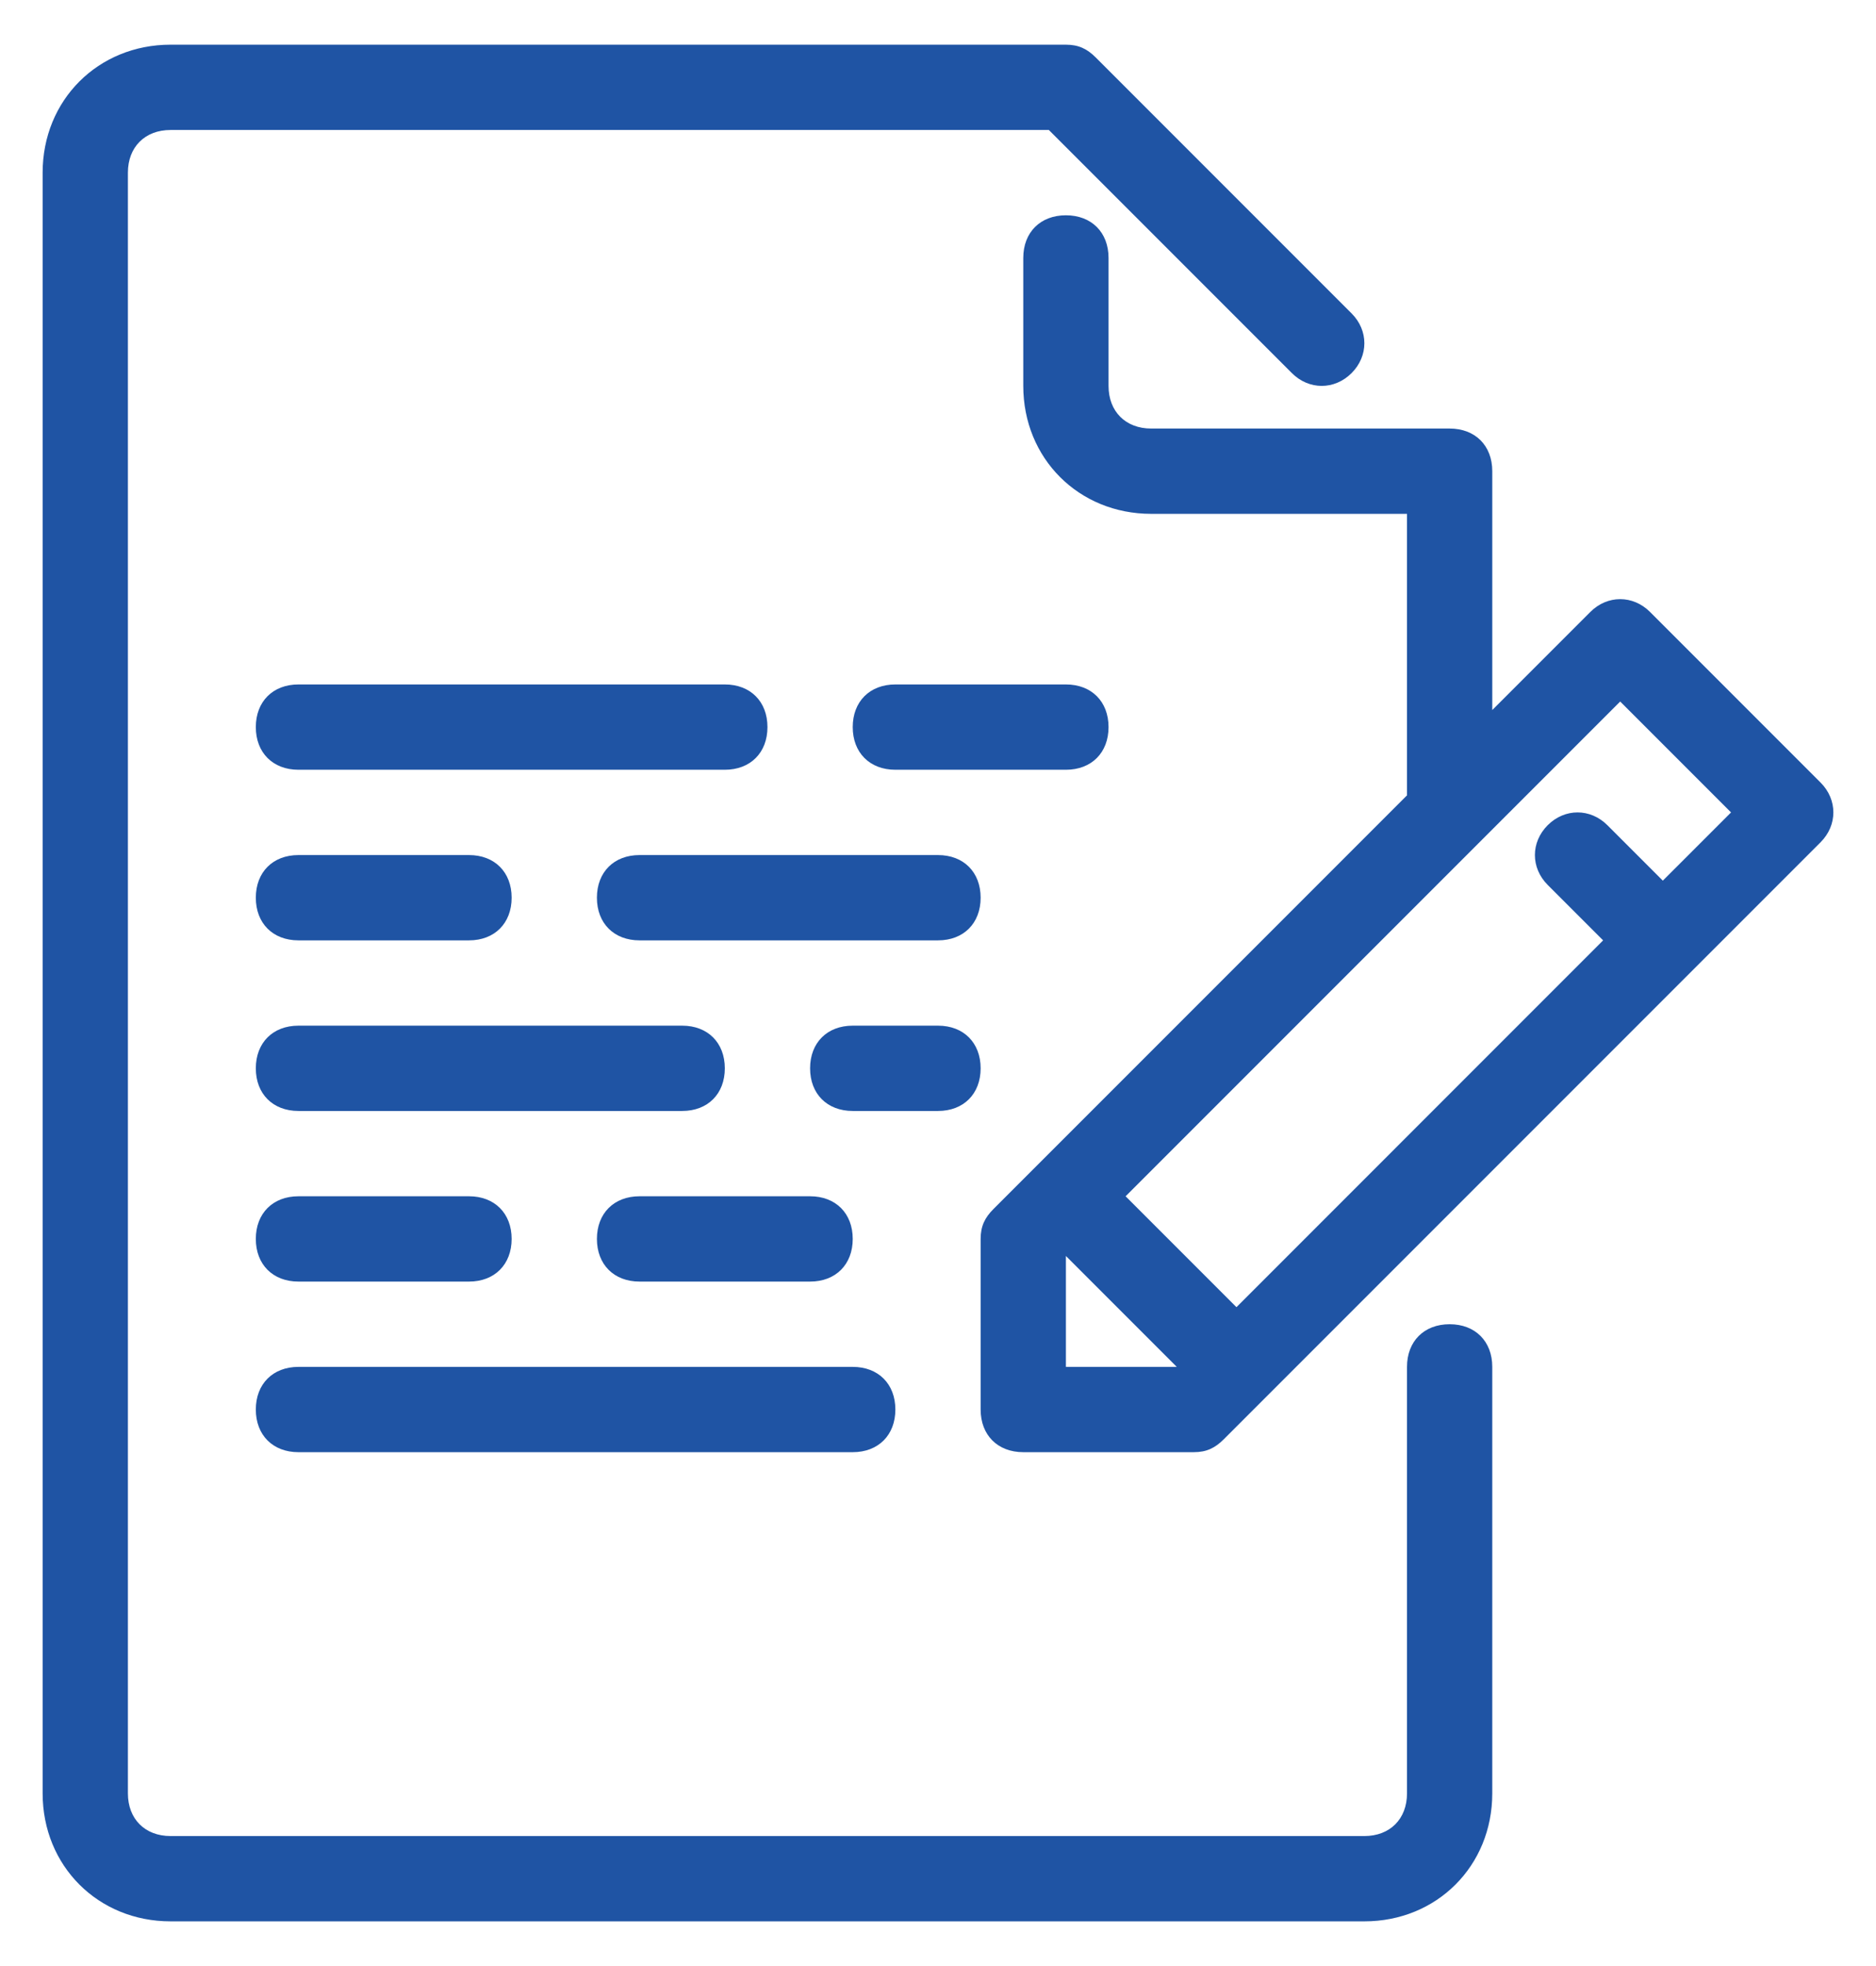
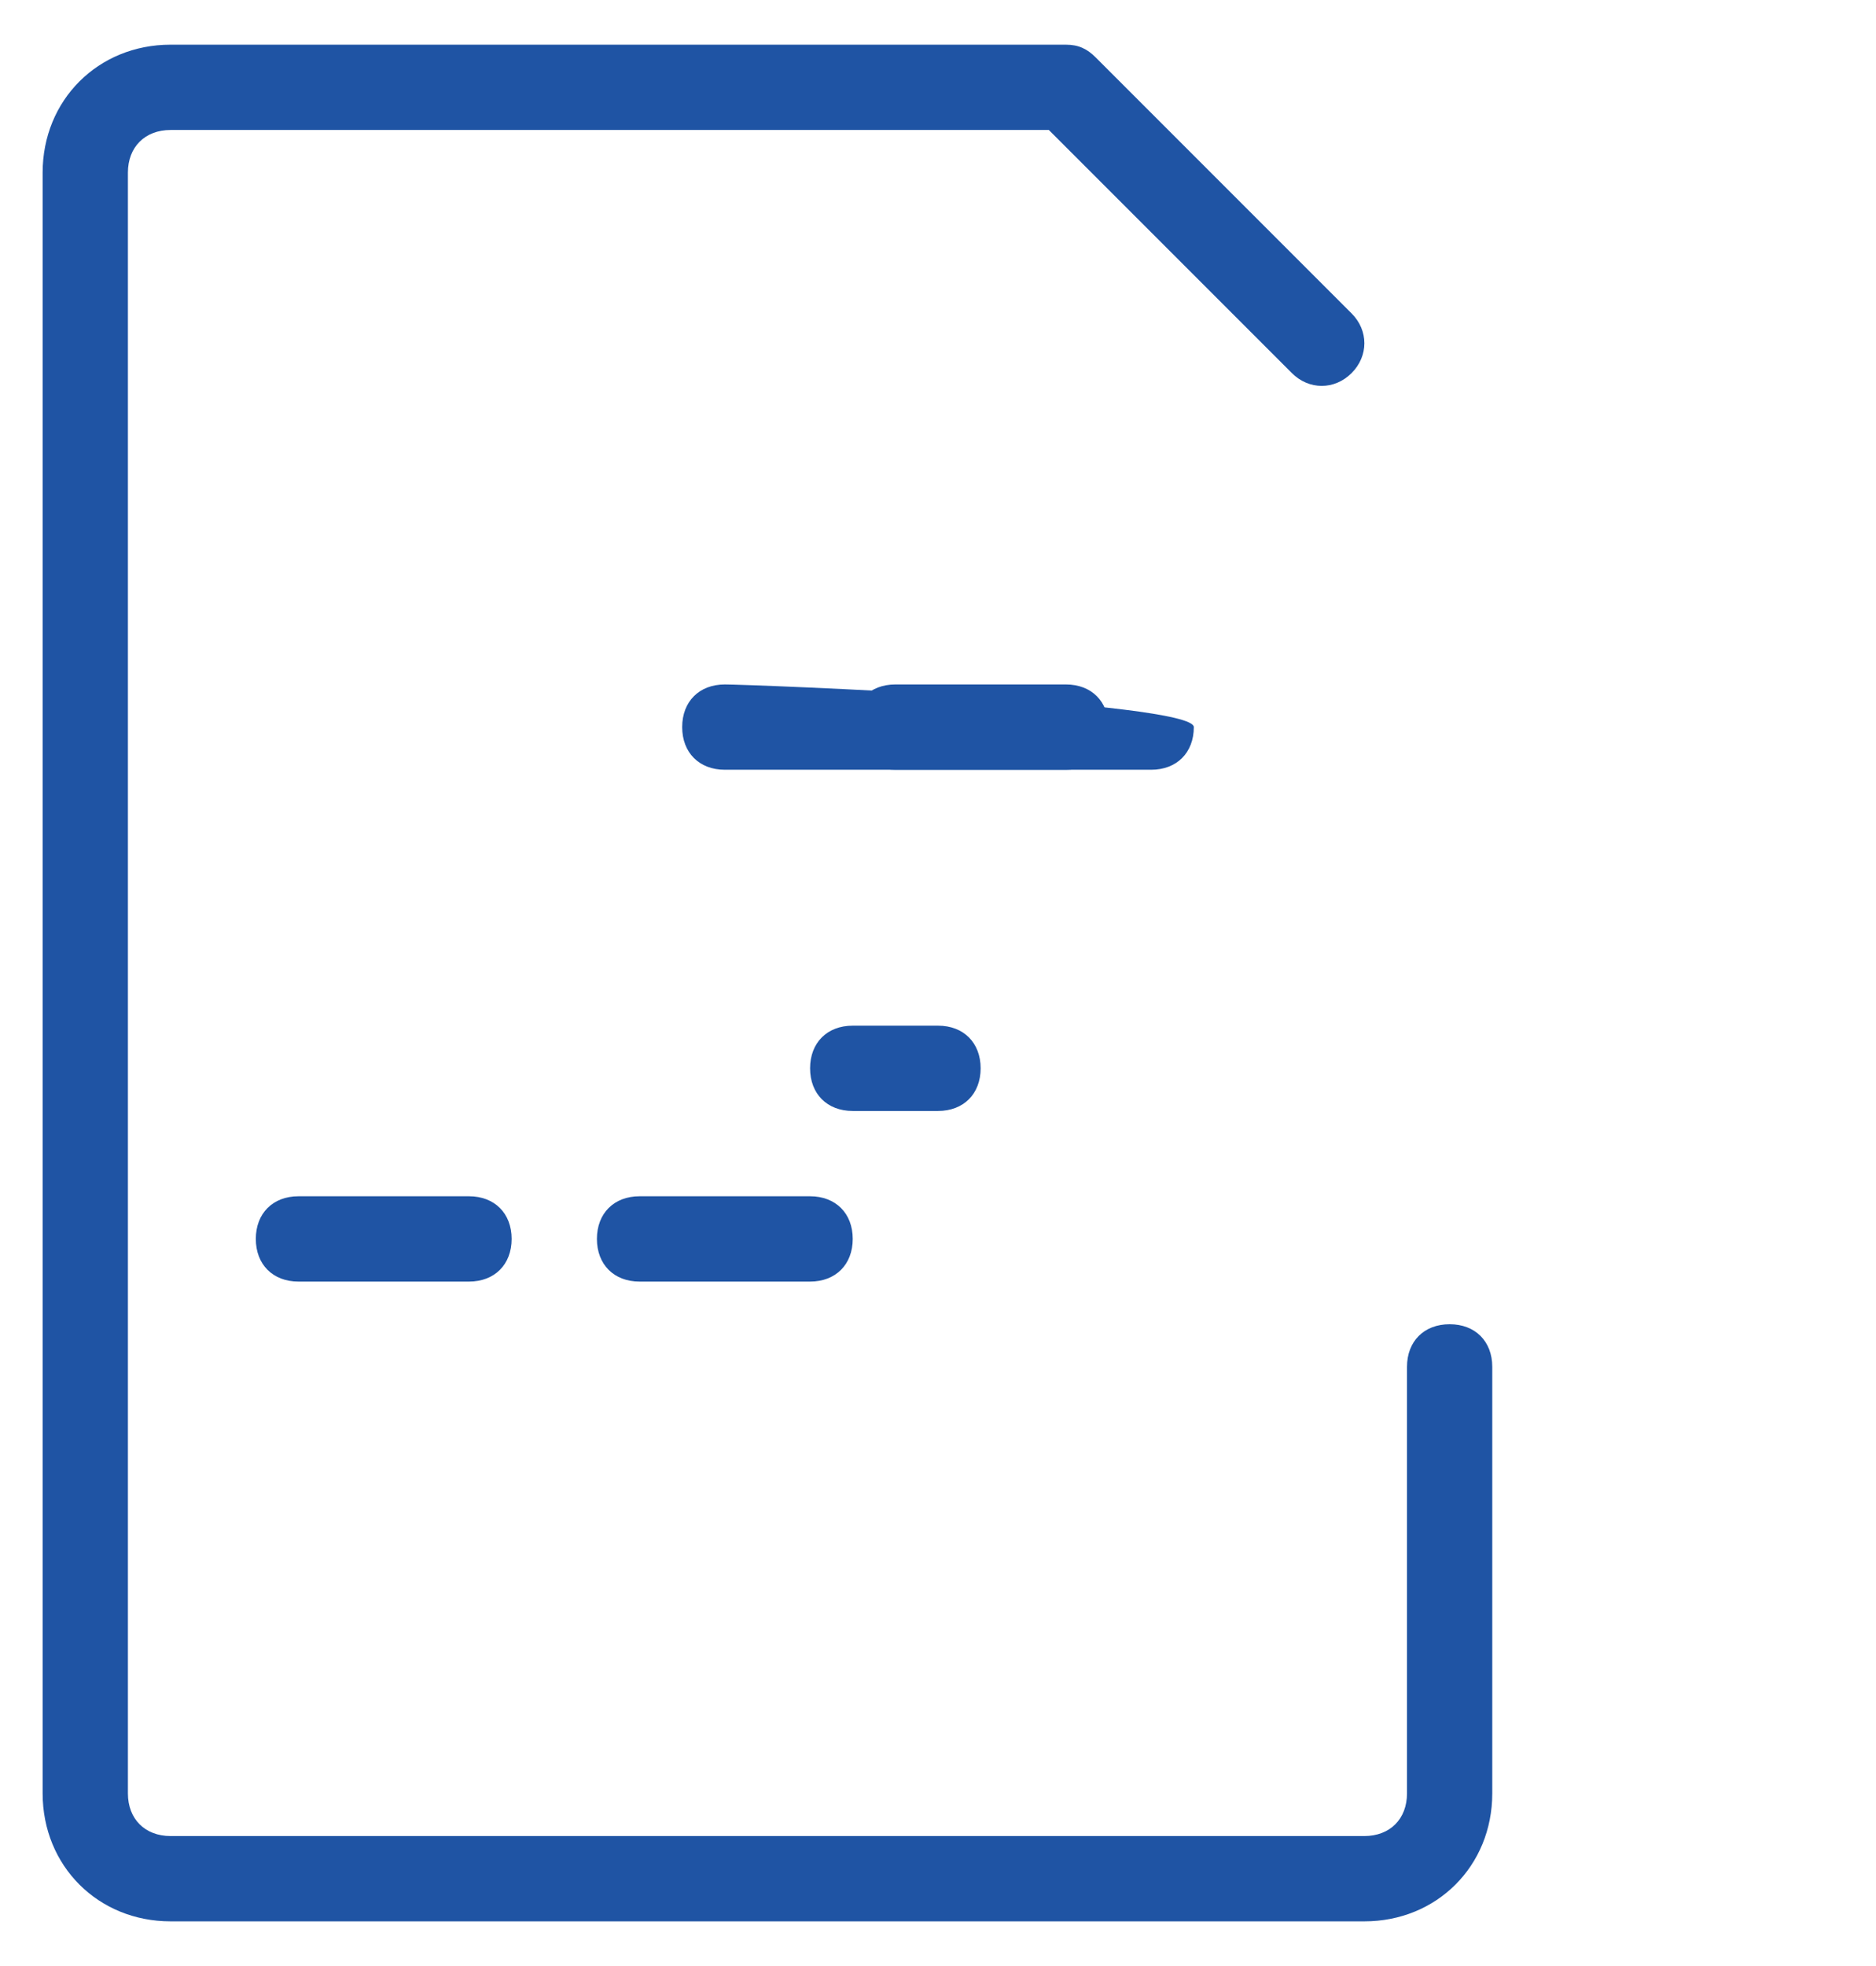
<svg xmlns="http://www.w3.org/2000/svg" id="Layer_1" width="42" height="44" viewBox="0 0 512 512" style="enable-background:new 0 0 512 512;" xml:space="preserve" fill="#1f54a4">
  <g>
    <g>
      <path d="M395.636,349.091c-6.982,0-11.636,4.655-11.636,11.636v116.364c0,6.982-4.655,11.636-11.636,11.636H46.545 c-6.982,0-11.636-4.655-11.636-11.636V34.909c0-6.982,4.655-11.636,11.636-11.636h239.709L352.582,89.6 c4.655,4.655,11.636,4.655,16.291,0s4.655-11.636,0-16.291L299.055,3.491C296.727,1.164,294.4,0,290.909,0H46.545 C26.764,0,11.636,15.127,11.636,34.909v442.182c0,19.782,15.127,34.909,34.909,34.909h325.818 c19.782,0,34.909-15.127,34.909-34.909V360.727C407.273,353.745,402.618,349.091,395.636,349.091z" />
    </g>
  </g>
  <g>
    <g>
-       <path d="M496.873,201.309l-46.545-46.545c-4.655-4.655-11.636-4.655-16.291,0l-26.764,26.764v-65.164 c0-6.982-4.655-11.636-11.636-11.636h-81.455c-6.982,0-11.636-4.655-11.636-11.636V58.182c0-6.982-4.655-11.636-11.636-11.636 s-11.636,4.655-11.636,11.636v34.909c0,19.782,15.127,34.909,34.909,34.909H384v76.8L271.127,317.673 c-2.327,2.327-3.491,4.655-3.491,8.145v46.545c0,6.982,4.655,11.636,11.636,11.636h46.545c3.491,0,5.818-1.164,8.146-3.491 L496.873,217.6C501.527,212.945,501.527,205.964,496.873,201.309z M290.909,360.727v-30.255l30.255,30.255H290.909z M453.818,228.073l-15.127-15.127c-4.655-4.655-11.636-4.655-16.291,0c-4.655,4.655-4.655,11.636,0,16.291l15.127,15.127 L337.455,344.436L307.2,314.182l96.582-96.582l38.4-38.4l30.255,30.255L453.818,228.073z" />
+       </g>
+   </g>
+   <g>
+     <g>
+       </g>
+   </g>
+   <g>
+     <g>
+       <path d="M197.818,174.545c-6.982,0-11.636,4.655-11.636,11.636s4.655,11.636,11.636,11.636h116.364 c6.982,0,11.636-4.655,11.636-11.636S204.8,174.545,197.818,174.545z" />
    </g>
  </g>
  <g>
    <g>
-       <path d="M232.727,360.727H81.455c-6.982,0-11.636,4.655-11.636,11.636S74.473,384,81.455,384h151.273 c6.982,0,11.636-4.655,11.636-11.636S239.709,360.727,232.727,360.727z" />
-     </g>
-   </g>
-   <g>
-     <g>
-       <path d="M197.818,174.545H81.455c-6.982,0-11.636,4.655-11.636,11.636s4.655,11.636,11.636,11.636h116.364 c6.982,0,11.636-4.655,11.636-11.636S204.8,174.545,197.818,174.545z" />
-     </g>
-   </g>
-   <g>
-     <g>
-       <path d="M256,221.091h-81.455c-6.982,0-11.636,4.655-11.636,11.636s4.655,11.636,11.636,11.636H256 c6.982,0,11.636-4.655,11.636-11.636S262.982,221.091,256,221.091z" />
-     </g>
+       </g>
  </g>
  <g>
    <g>
      <path d="M290.909,174.545h-46.545c-6.982,0-11.636,4.655-11.636,11.636s4.655,11.636,11.636,11.636h46.545 c6.982,0,11.636-4.655,11.636-11.636S297.891,174.545,290.909,174.545z" />
    </g>
  </g>
  <g>
    <g>
-       <path d="M186.182,267.636H81.455c-6.982,0-11.636,4.655-11.636,11.636c0,6.982,4.655,11.636,11.636,11.636h104.727 c6.982,0,11.636-4.655,11.636-11.636C197.818,272.291,193.164,267.636,186.182,267.636z" />
-     </g>
+       </g>
  </g>
  <g>
    <g>
      <path d="M128,314.182H81.455c-6.982,0-11.636,4.655-11.636,11.636s4.655,11.636,11.636,11.636H128 c6.982,0,11.636-4.655,11.636-11.636S134.982,314.182,128,314.182z" />
    </g>
  </g>
  <g>
    <g>
-       <path d="M128,221.091H81.455c-6.982,0-11.636,4.655-11.636,11.636s4.655,11.636,11.636,11.636H128 c6.982,0,11.636-4.655,11.636-11.636S134.982,221.091,128,221.091z" />
-     </g>
+       </g>
  </g>
  <g>
    <g>
      <path d="M256,267.636h-23.273c-6.982,0-11.636,4.655-11.636,11.636c0,6.982,4.655,11.636,11.636,11.636H256 c6.982,0,11.636-4.655,11.636-11.636C267.636,272.291,262.982,267.636,256,267.636z" />
    </g>
  </g>
  <g>
    <g>
      <path d="M221.091,314.182h-46.545c-6.982,0-11.636,4.655-11.636,11.636s4.655,11.636,11.636,11.636h46.545 c6.982,0,11.636-4.655,11.636-11.636S228.073,314.182,221.091,314.182z" />
    </g>
  </g>
  <g> </g>
  <g> </g>
  <g> </g>
  <g> </g>
  <g> </g>
  <g> </g>
  <g> </g>
  <g> </g>
  <g> </g>
  <g> </g>
  <g> </g>
  <g> </g>
  <g> </g>
  <g> </g>
  <g> </g>
</svg>